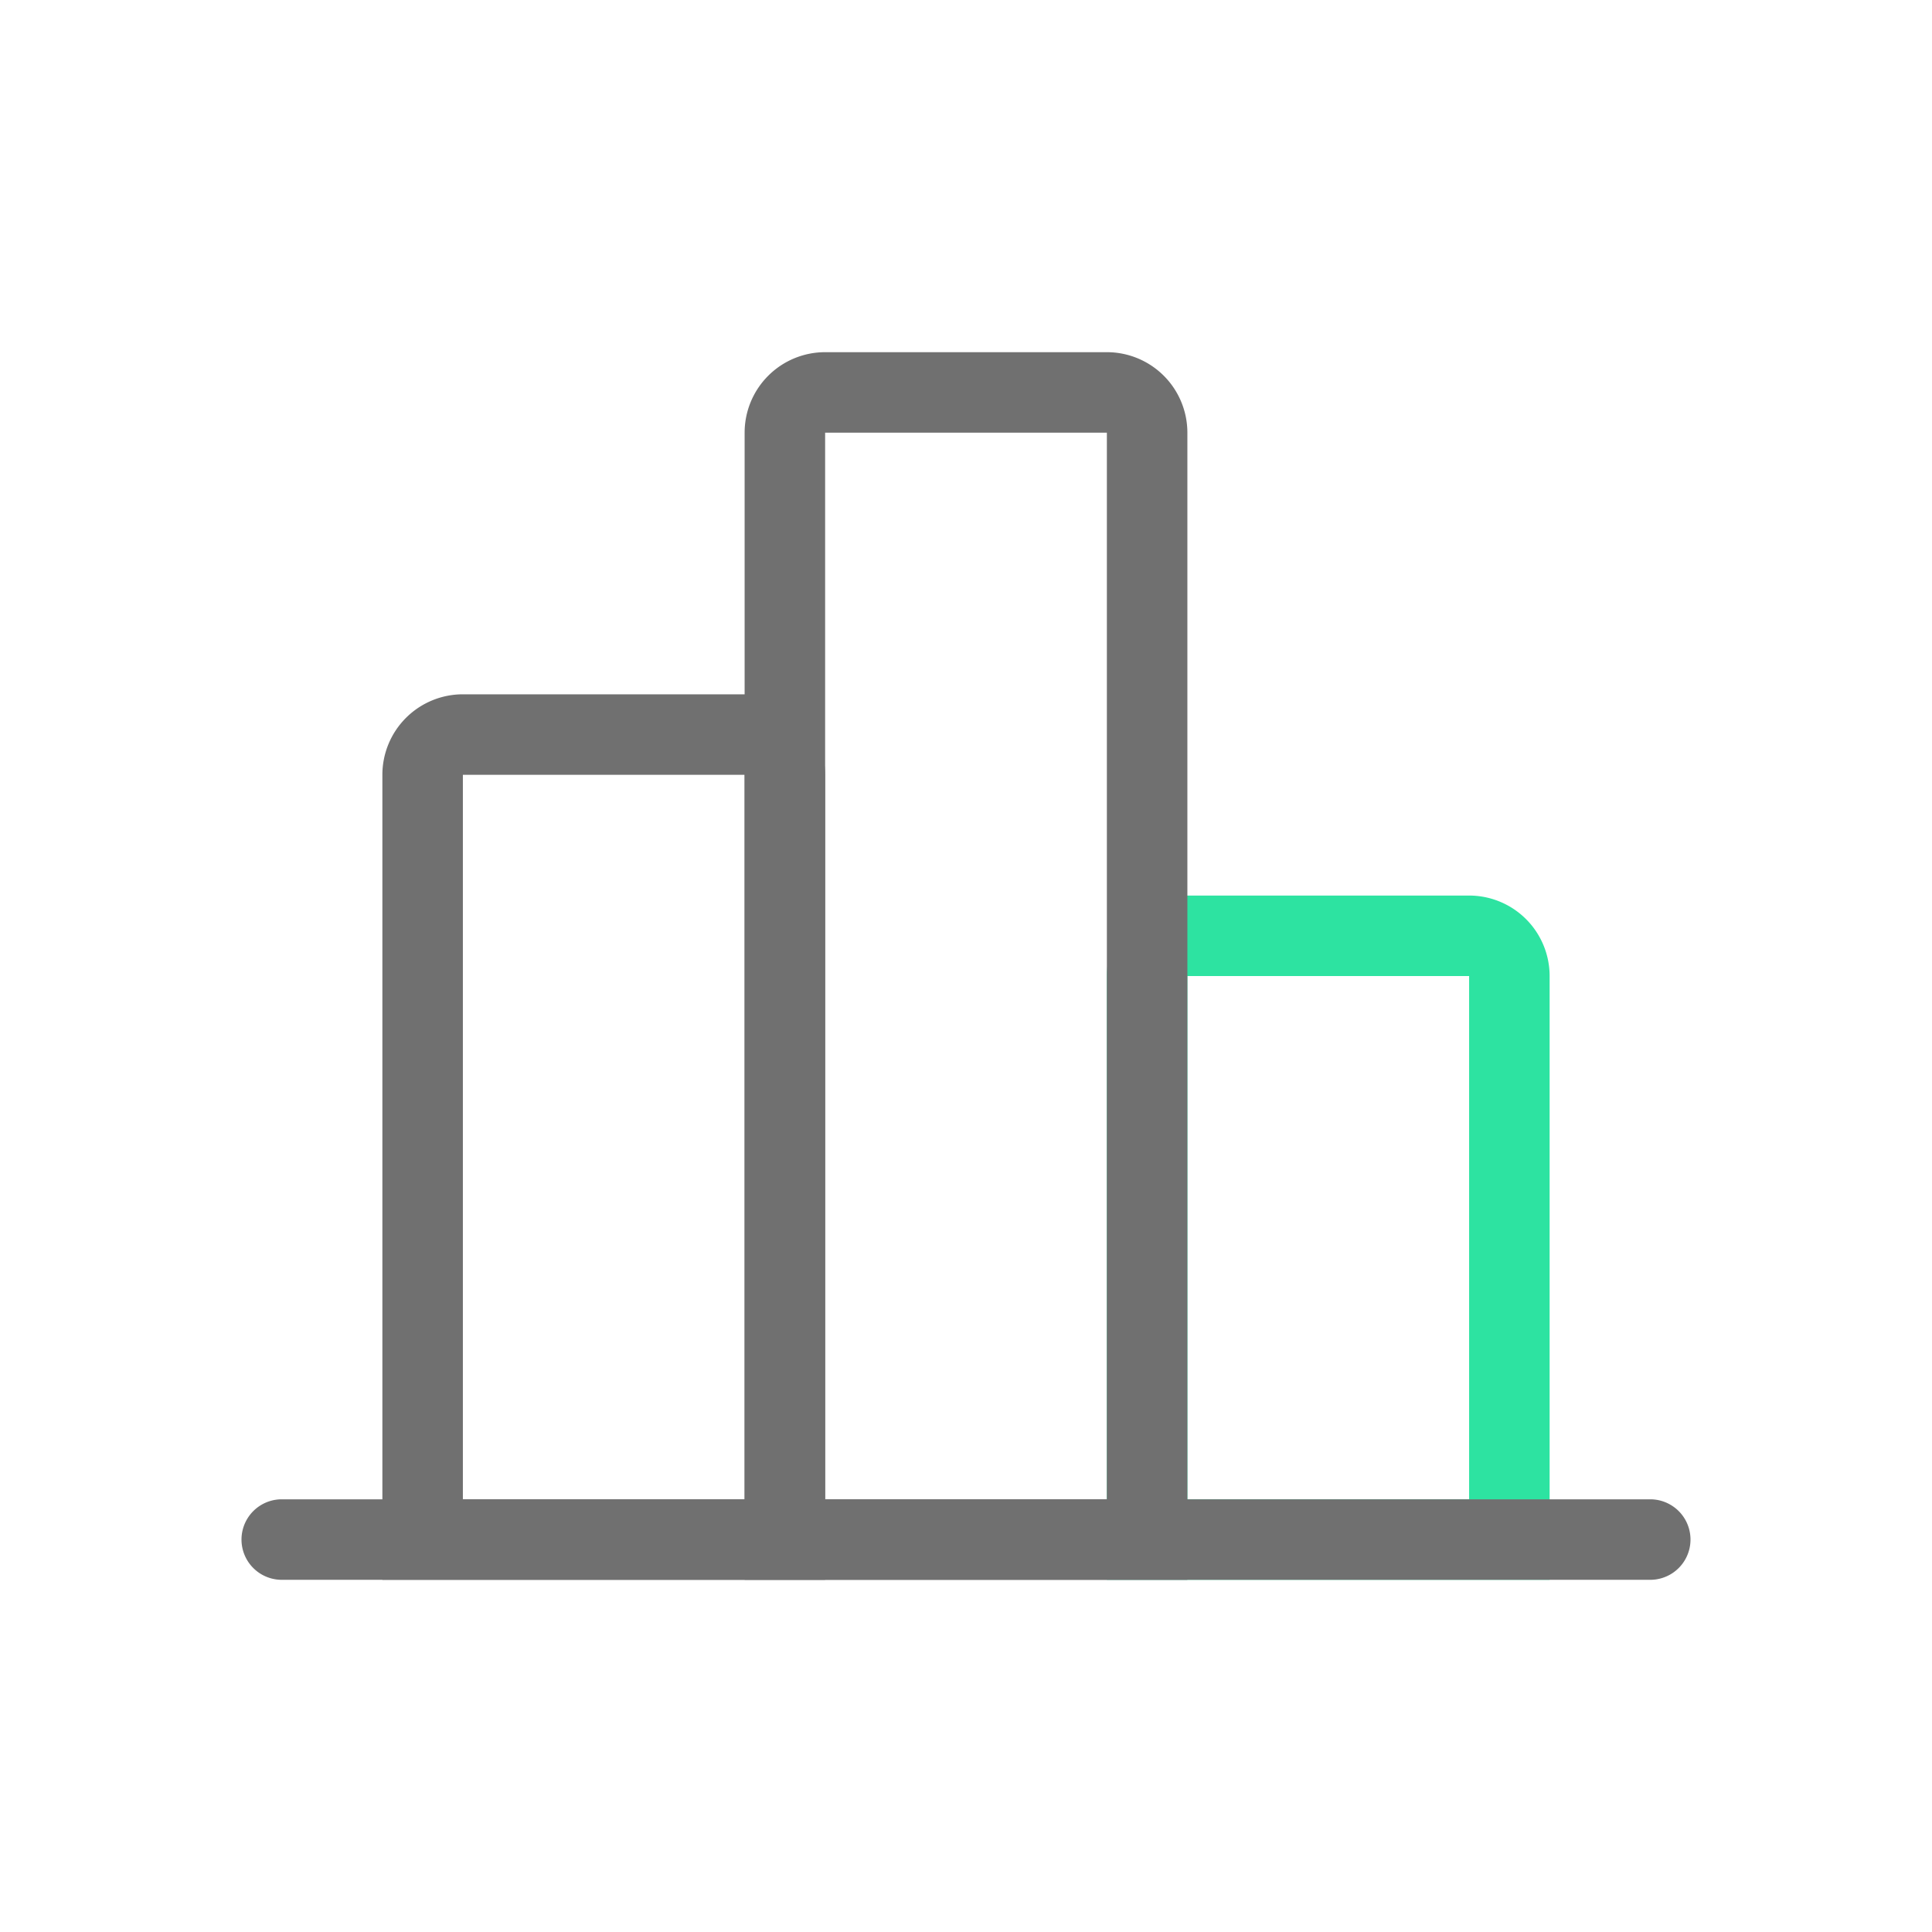
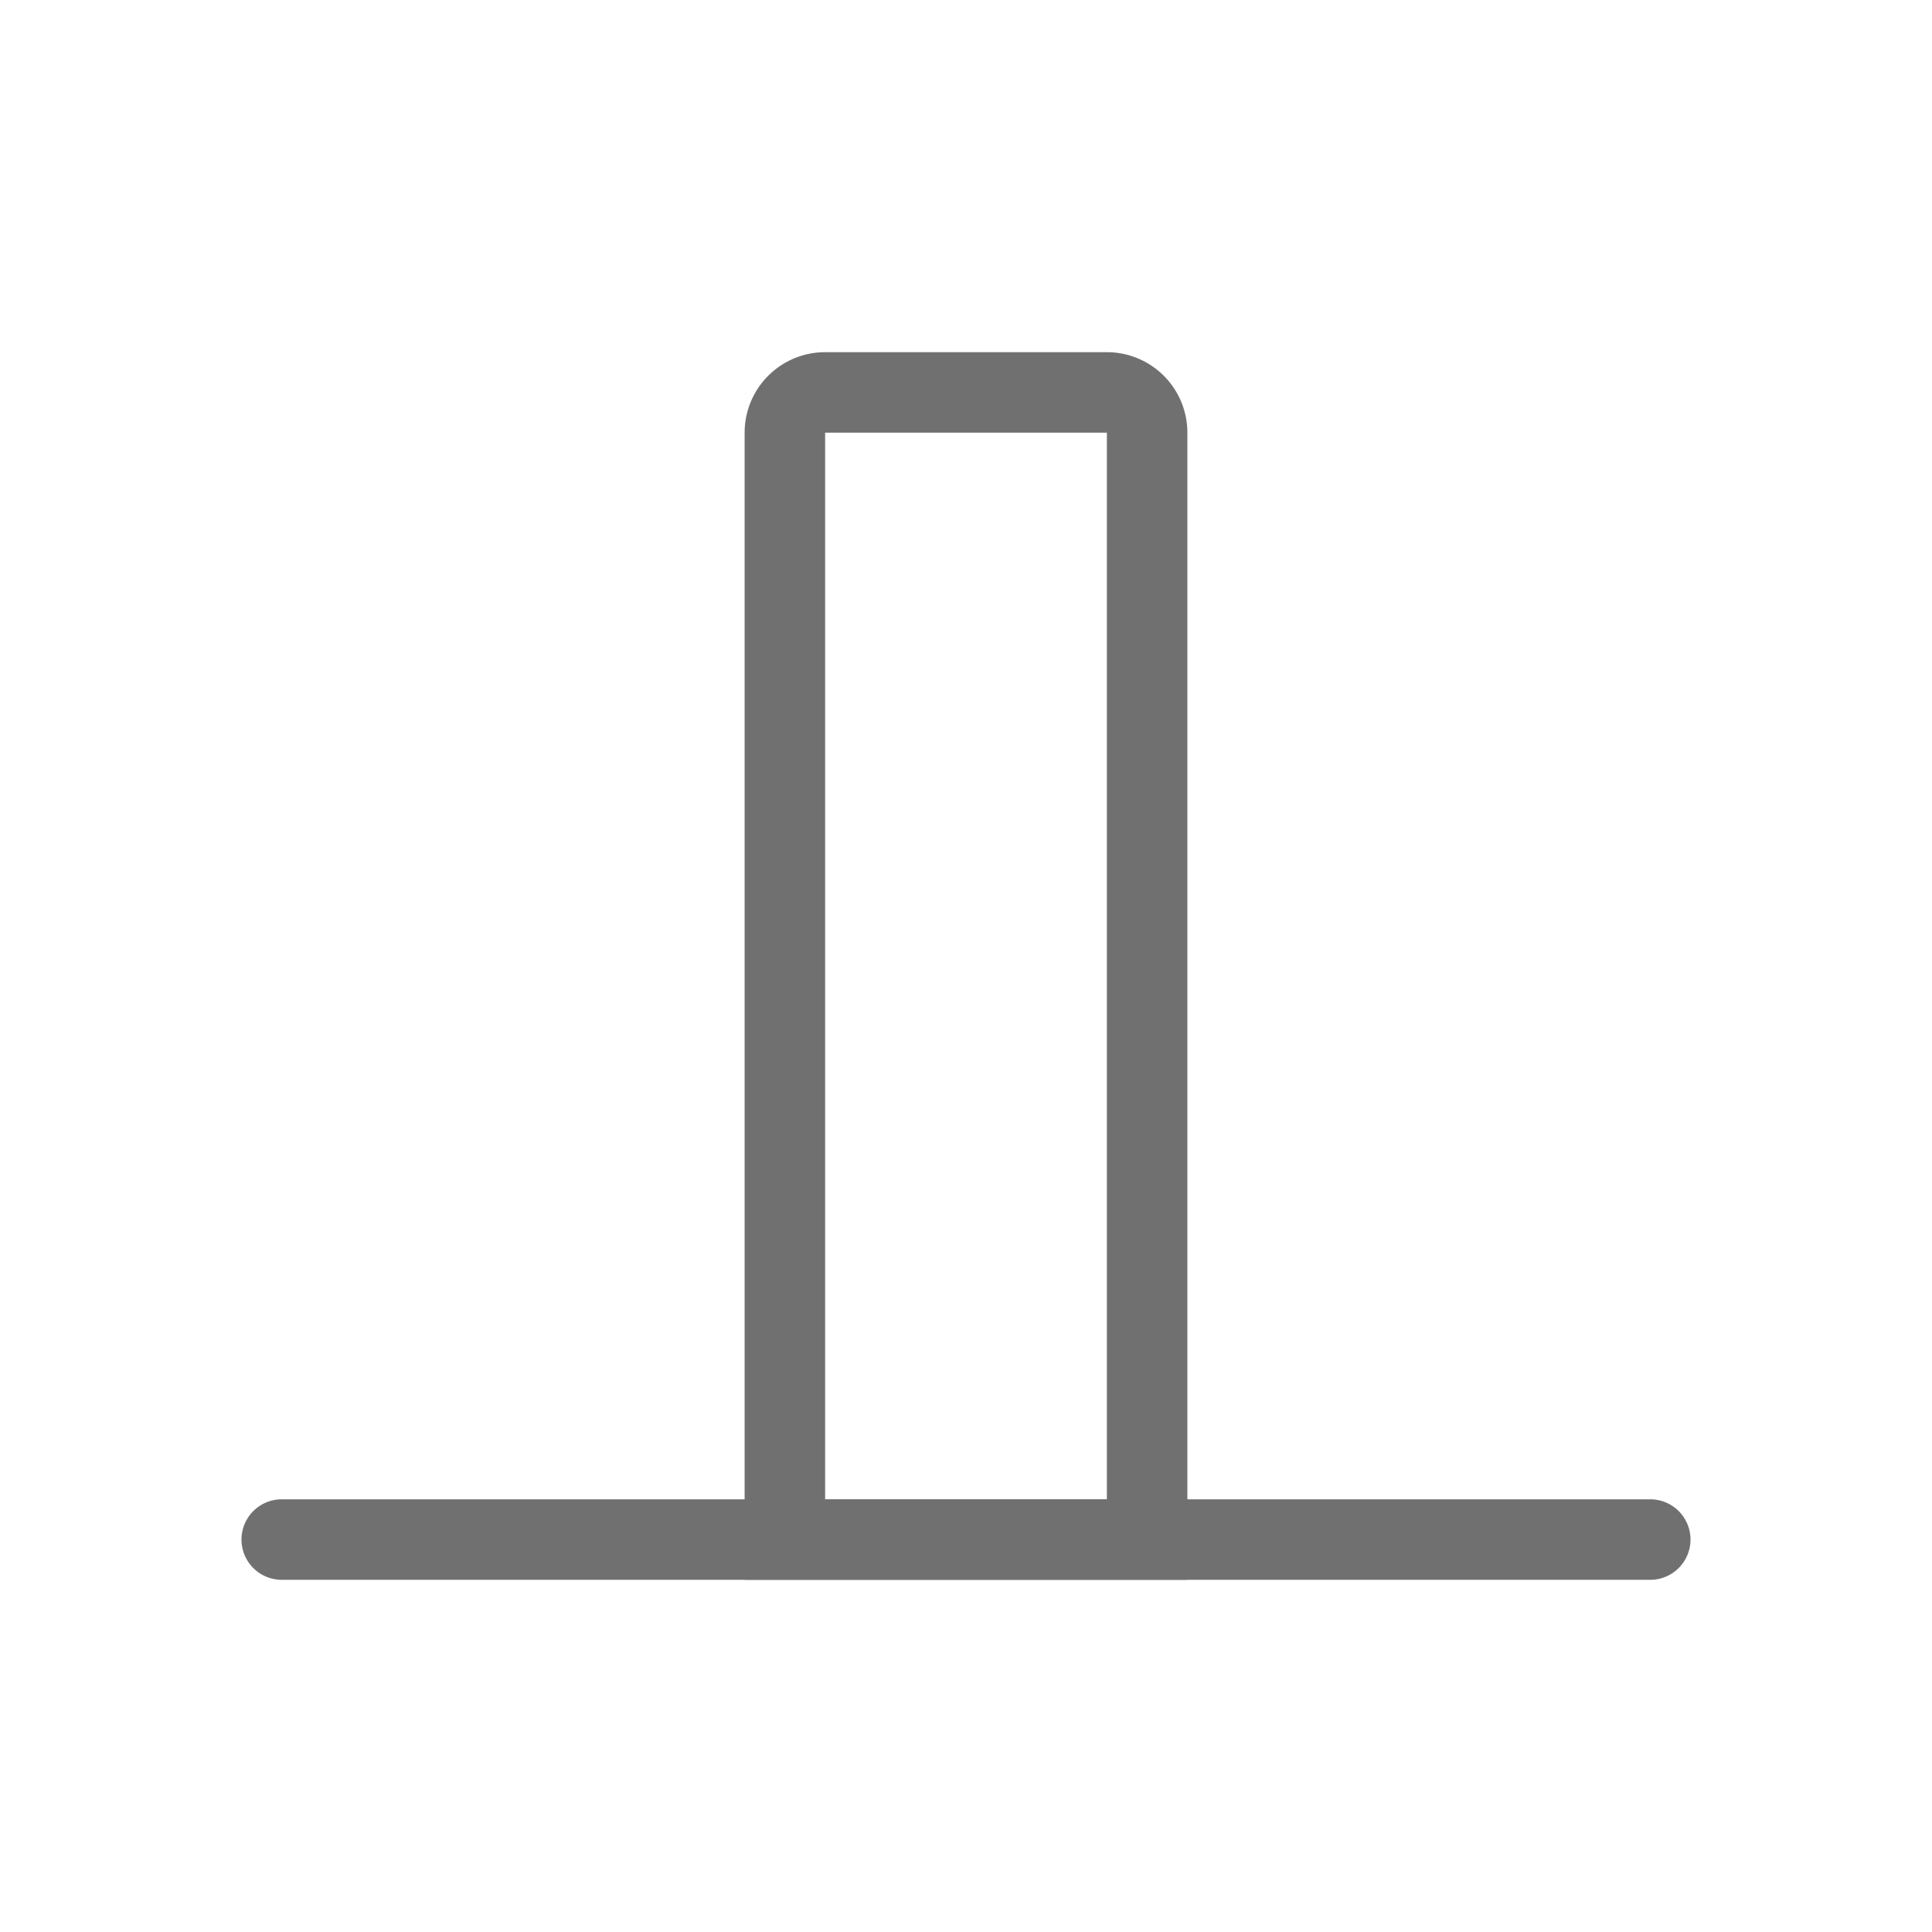
<svg xmlns="http://www.w3.org/2000/svg" class="icon" width="200px" height="200.00px" viewBox="0 0 1024 1024" version="1.1">
-   <path d="M821.333 837.333H586.667v-320a42.667 42.667 0 0 1 42.667-42.667h149.333a42.667 42.667 0 0 1 42.667 42.667z m-192-42.667h149.333v-277.333H629.333z" fill="#2DE3A1" />
  <path d="M874.667 837.333H149.333a21.333 21.333 0 0 1 0-42.667h725.333a21.333 21.333 0 0 1 0 42.667z" fill="#707070" />
-   <path d="M437.333 837.333H202.667v-426.667a42.667 42.667 0 0 1 42.667-42.667h149.333a42.667 42.667 0 0 1 42.667 42.667z m-192-42.667h149.333v-384H245.333z" fill="#707070" />
  <path d="M629.333 837.333H394.667v-608a42.667 42.667 0 0 1 42.667-42.667h149.333a42.667 42.667 0 0 1 42.667 42.667z m-192-42.667h149.333v-565.333H437.333z" fill="#707070" />
</svg>